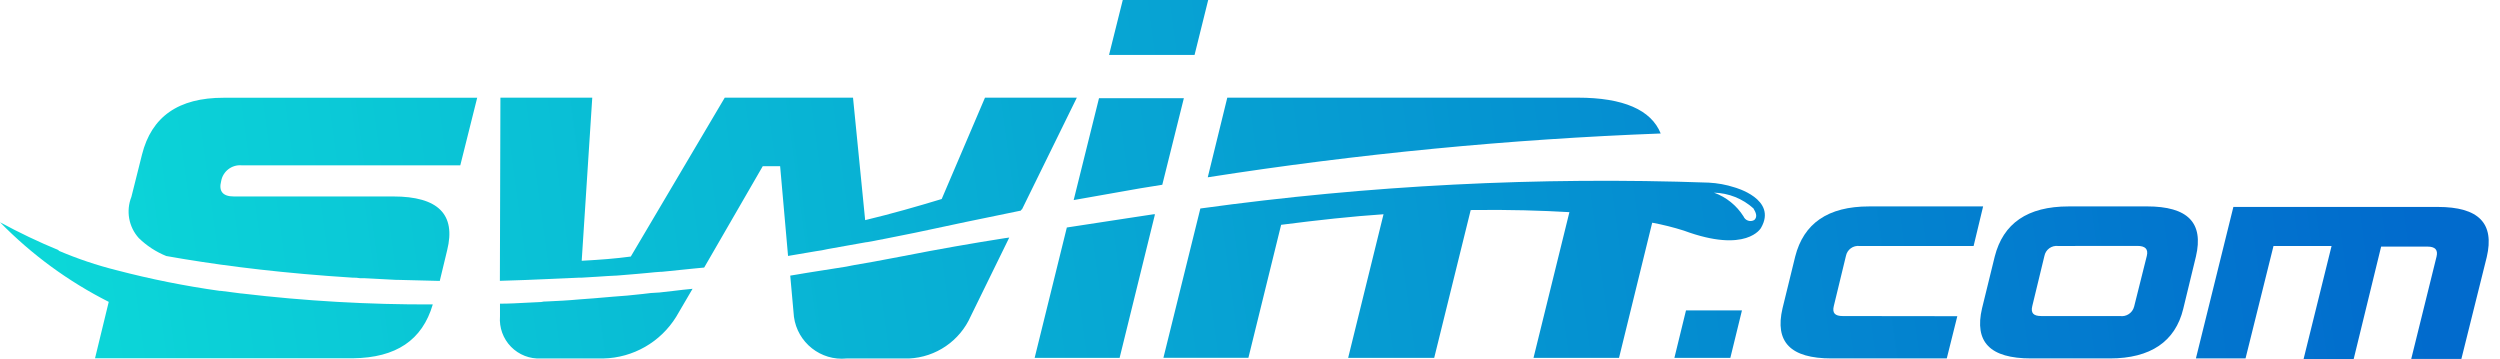
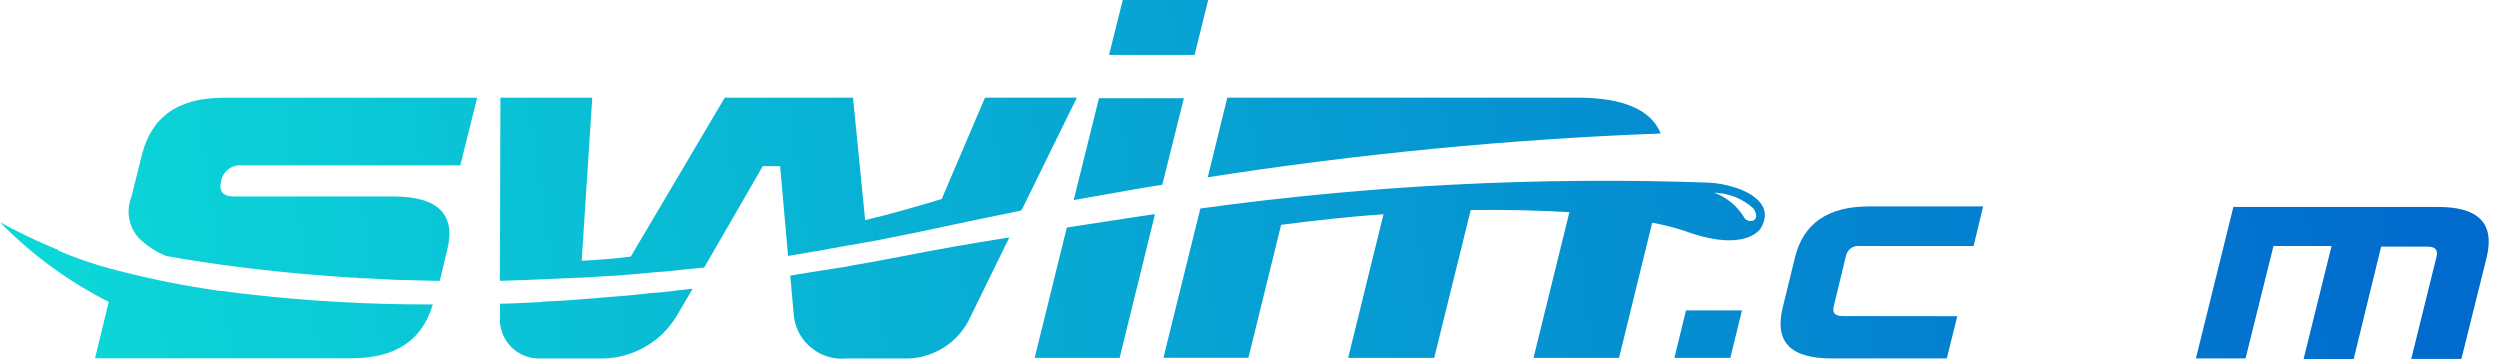
<svg xmlns="http://www.w3.org/2000/svg" width="188" height="27" viewBox="0 0 188 27" fill="none">
  <path d="M147.19 23.778L146.397 26.954H137.738C134.641 26.954 133.451 25.724 134.046 23.183L134.999 19.293C135.634 16.798 137.461 15.523 140.556 15.523H149.13L148.415 18.499H139.846C139.359 18.439 138.908 18.766 138.814 19.248L137.901 23.019C137.776 23.535 137.981 23.767 138.576 23.767L147.19 23.778Z" fill="url(#paint0_linear_2963_991)" />
-   <path fill-rule="evenodd" clip-rule="evenodd" d="M165.133 19.292C165.728 16.752 164.538 15.521 161.441 15.521L161.436 15.523H155.561C152.465 15.523 150.639 16.798 150.004 19.293L149.05 23.183C148.455 25.724 149.646 26.954 152.742 26.954H158.663C161.718 26.954 163.585 25.684 164.18 23.222L165.133 19.292ZM153.74 19.247C153.834 18.765 154.285 18.438 154.772 18.498L160.726 18.492C161.316 18.492 161.566 18.724 161.441 19.241L160.488 23.051C160.369 23.53 159.904 23.84 159.416 23.766H153.502C152.907 23.766 152.702 23.534 152.827 23.018L153.74 19.247Z" fill="url(#paint1_linear_2963_991)" />
  <path d="M175.334 18.498H170.967L168.864 26.954H165.132L167.95 15.561H183.312C186.409 15.561 187.599 16.792 187.004 19.332L185.095 26.994H181.324L183.229 19.293C183.354 18.777 183.105 18.545 182.554 18.545H179.061L176.997 27H173.229L175.334 18.498Z" fill="url(#paint2_linear_2963_991)" />
  <path d="M126.787 23.342L125.914 26.914H130.121L130.995 23.342H126.787Z" fill="url(#paint3_linear_2963_991)" />
  <path fill-rule="evenodd" clip-rule="evenodd" d="M84.432 0L83.4 4.129H89.831L90.856 0H84.432ZM118.649 7.344H92.292L90.823 13.333C102.103 11.569 113.476 10.469 124.885 10.038C124.17 8.257 122.063 7.344 118.649 7.344ZM84.109 14.45C83.002 14.648 81.892 14.846 80.74 15.045L82.645 7.384H89.026L87.404 13.894C86.332 14.053 85.221 14.251 84.109 14.45ZM10.677 11.631L9.881 14.806C9.462 15.86 9.677 17.061 10.437 17.903C11.031 18.482 11.732 18.94 12.502 19.252C12.879 19.321 13.286 19.389 13.697 19.458L13.892 19.49C17.26 20.045 21.474 20.562 26.514 20.88C26.7 20.874 26.886 20.887 27.07 20.92H27.388L29.77 21.045H29.894C30.415 21.065 30.946 21.075 31.482 21.085C32.008 21.095 32.539 21.105 33.07 21.125L33.625 18.823C34.3 16.123 32.95 14.774 29.576 14.774H17.585C16.751 14.774 16.433 14.377 16.631 13.622C16.759 12.883 17.433 12.365 18.18 12.432H34.614L35.885 7.351H16.83C13.416 7.344 11.392 8.773 10.677 11.631ZM74.071 7.344H80.978L76.847 15.758H76.807L76.767 15.838C76.155 15.965 75.535 16.092 74.911 16.221C73.392 16.532 71.844 16.85 70.296 17.188C69.305 17.407 68.314 17.605 67.343 17.797C67.109 17.844 66.876 17.89 66.644 17.937C66.436 17.972 66.226 18.015 66.011 18.059C65.741 18.114 65.464 18.171 65.176 18.215H65.136C64.669 18.293 64.192 18.381 63.715 18.468C63.219 18.56 62.724 18.651 62.238 18.732C61.95 18.8 61.658 18.853 61.364 18.89C60.651 19.009 59.976 19.122 59.261 19.247L58.666 12.498H57.359L52.954 20.12C52.815 20.14 52.676 20.15 52.537 20.16C52.398 20.17 52.259 20.18 52.12 20.2C51.52 20.264 50.894 20.326 50.263 20.39C50.101 20.406 49.94 20.422 49.778 20.438H49.698C49.38 20.456 49.063 20.489 48.745 20.521C48.467 20.55 48.19 20.578 47.912 20.597C47.596 20.625 47.276 20.651 46.965 20.676C46.773 20.691 46.585 20.706 46.403 20.722C45.937 20.74 45.458 20.772 44.981 20.805C44.565 20.833 44.15 20.861 43.743 20.88H43.545C43.406 20.88 43.257 20.89 43.108 20.9C42.959 20.91 42.81 20.92 42.671 20.92C42.257 20.938 41.844 20.956 41.434 20.974C40.117 21.031 38.828 21.088 37.591 21.118L37.631 7.344H44.538L43.744 19.61C45.213 19.53 46.246 19.45 47.436 19.292L54.501 7.345H64.147L65.06 16.554C67.045 16.078 68.989 15.521 70.816 14.966L74.071 7.344Z" fill="url(#paint4_linear_2963_991)" />
  <path fill-rule="evenodd" clip-rule="evenodd" d="M128.493 13.734C129.155 13.767 129.809 13.887 130.439 14.091L130.44 14.092C130.44 14.092 133.694 14.964 132.424 17.144C132.424 17.144 131.352 19.089 126.628 17.343C125.847 17.095 125.052 16.896 124.246 16.747L121.751 26.91H115.32L118.019 15.954C115.962 15.835 113.494 15.755 110.597 15.795L107.852 26.91H101.381L104.041 16.112C101.659 16.271 99.119 16.549 96.341 16.906L93.879 26.909H87.488L90.267 15.679C102.929 13.932 115.719 13.281 128.493 13.734ZM18.141 22.07H18.18C22.947 22.637 27.744 22.912 32.545 22.893C31.756 25.592 29.771 26.902 26.556 26.942H7.146L8.177 22.7C5.141 21.167 2.378 19.143 0 16.711C1.431 17.491 2.904 18.194 4.411 18.815V18.855C5.825 19.459 7.285 19.95 8.777 20.323C11.324 20.99 13.907 21.507 16.513 21.872H16.593C16.826 21.905 17.058 21.932 17.291 21.959C17.574 21.993 17.858 22.026 18.141 22.07ZM131.907 16.553C131.766 16.63 131.599 16.643 131.448 16.59C131.297 16.537 131.175 16.423 131.113 16.275C130.593 15.447 129.81 14.818 128.89 14.488C129.993 14.515 131.049 14.938 131.867 15.679C131.859 15.679 131.873 15.703 131.896 15.743C131.988 15.899 132.223 16.302 131.908 16.553H131.907ZM48.21 22.12L48.312 22.11H48.309C48.732 22.048 49.158 22.01 49.584 21.996C49.927 21.961 50.277 21.919 50.636 21.877C51.104 21.821 51.585 21.763 52.08 21.718L50.85 23.821C49.672 25.727 47.611 26.907 45.372 26.957H40.688C39.842 27.003 39.017 26.681 38.425 26.074C37.833 25.467 37.532 24.634 37.599 23.789V22.836H37.639C38.283 22.836 38.943 22.8 39.608 22.764C39.97 22.745 40.333 22.725 40.696 22.711C40.826 22.68 40.959 22.666 41.093 22.671C41.881 22.637 42.755 22.592 43.588 22.513C43.767 22.493 43.945 22.483 44.124 22.473C44.303 22.463 44.481 22.453 44.66 22.433C45.175 22.388 45.652 22.348 46.128 22.308C46.811 22.27 47.498 22.197 48.21 22.12ZM80.226 17.108L77.805 26.913H84.194L86.854 16.115H86.729C86.112 16.209 85.49 16.303 84.863 16.398C83.359 16.625 81.822 16.857 80.226 17.108ZM67.056 19.423C67.354 19.366 67.654 19.309 67.96 19.252H67.959C70.578 18.737 73.079 18.3 75.577 17.908C75.636 17.908 75.684 17.898 75.733 17.888C75.782 17.878 75.832 17.868 75.895 17.868L72.998 23.782C72.179 25.637 70.379 26.867 68.354 26.958H63.67C61.72 27.15 59.968 25.765 59.704 23.823L59.426 20.727C59.605 20.693 59.784 20.666 59.962 20.639C60.18 20.605 60.398 20.572 60.616 20.528C60.739 20.509 60.861 20.489 60.984 20.469C61.854 20.33 62.729 20.191 63.633 20.052C63.757 20.023 63.897 19.997 64.032 19.972C64.114 19.957 64.194 19.942 64.268 19.927C65.202 19.776 66.115 19.602 67.056 19.423Z" fill="url(#paint5_linear_2963_991)" />
  <defs>
    <linearGradient id="paint0_linear_2963_991" x1="-3.743" y1="-2.56" x2="259.328" y2="-38.634" gradientUnits="userSpaceOnUse">
      <stop offset="0.018" stop-color="#0CD7D8" />
      <stop offset="0.682" stop-color="#016BCD" />
    </linearGradient>
    <linearGradient id="paint1_linear_2963_991" x1="-3.743" y1="-2.56" x2="259.328" y2="-38.634" gradientUnits="userSpaceOnUse">
      <stop offset="0.018" stop-color="#0CD7D8" />
      <stop offset="0.682" stop-color="#016BCD" />
    </linearGradient>
    <linearGradient id="paint2_linear_2963_991" x1="-3.743" y1="-2.56" x2="259.328" y2="-38.634" gradientUnits="userSpaceOnUse">
      <stop offset="0.018" stop-color="#0CD7D8" />
      <stop offset="0.682" stop-color="#016BCD" />
    </linearGradient>
    <linearGradient id="paint3_linear_2963_991" x1="-3.743" y1="-2.56" x2="259.328" y2="-38.634" gradientUnits="userSpaceOnUse">
      <stop offset="0.018" stop-color="#0CD7D8" />
      <stop offset="0.682" stop-color="#016BCD" />
    </linearGradient>
    <linearGradient id="paint4_linear_2963_991" x1="-3.743" y1="-2.56" x2="259.328" y2="-38.634" gradientUnits="userSpaceOnUse">
      <stop offset="0.018" stop-color="#0CD7D8" />
      <stop offset="0.682" stop-color="#016BCD" />
    </linearGradient>
    <linearGradient id="paint5_linear_2963_991" x1="-3.743" y1="-2.56" x2="259.328" y2="-38.634" gradientUnits="userSpaceOnUse">
      <stop offset="0.018" stop-color="#0CD7D8" />
      <stop offset="0.682" stop-color="#016BCD" />
    </linearGradient>
  </defs>
</svg>